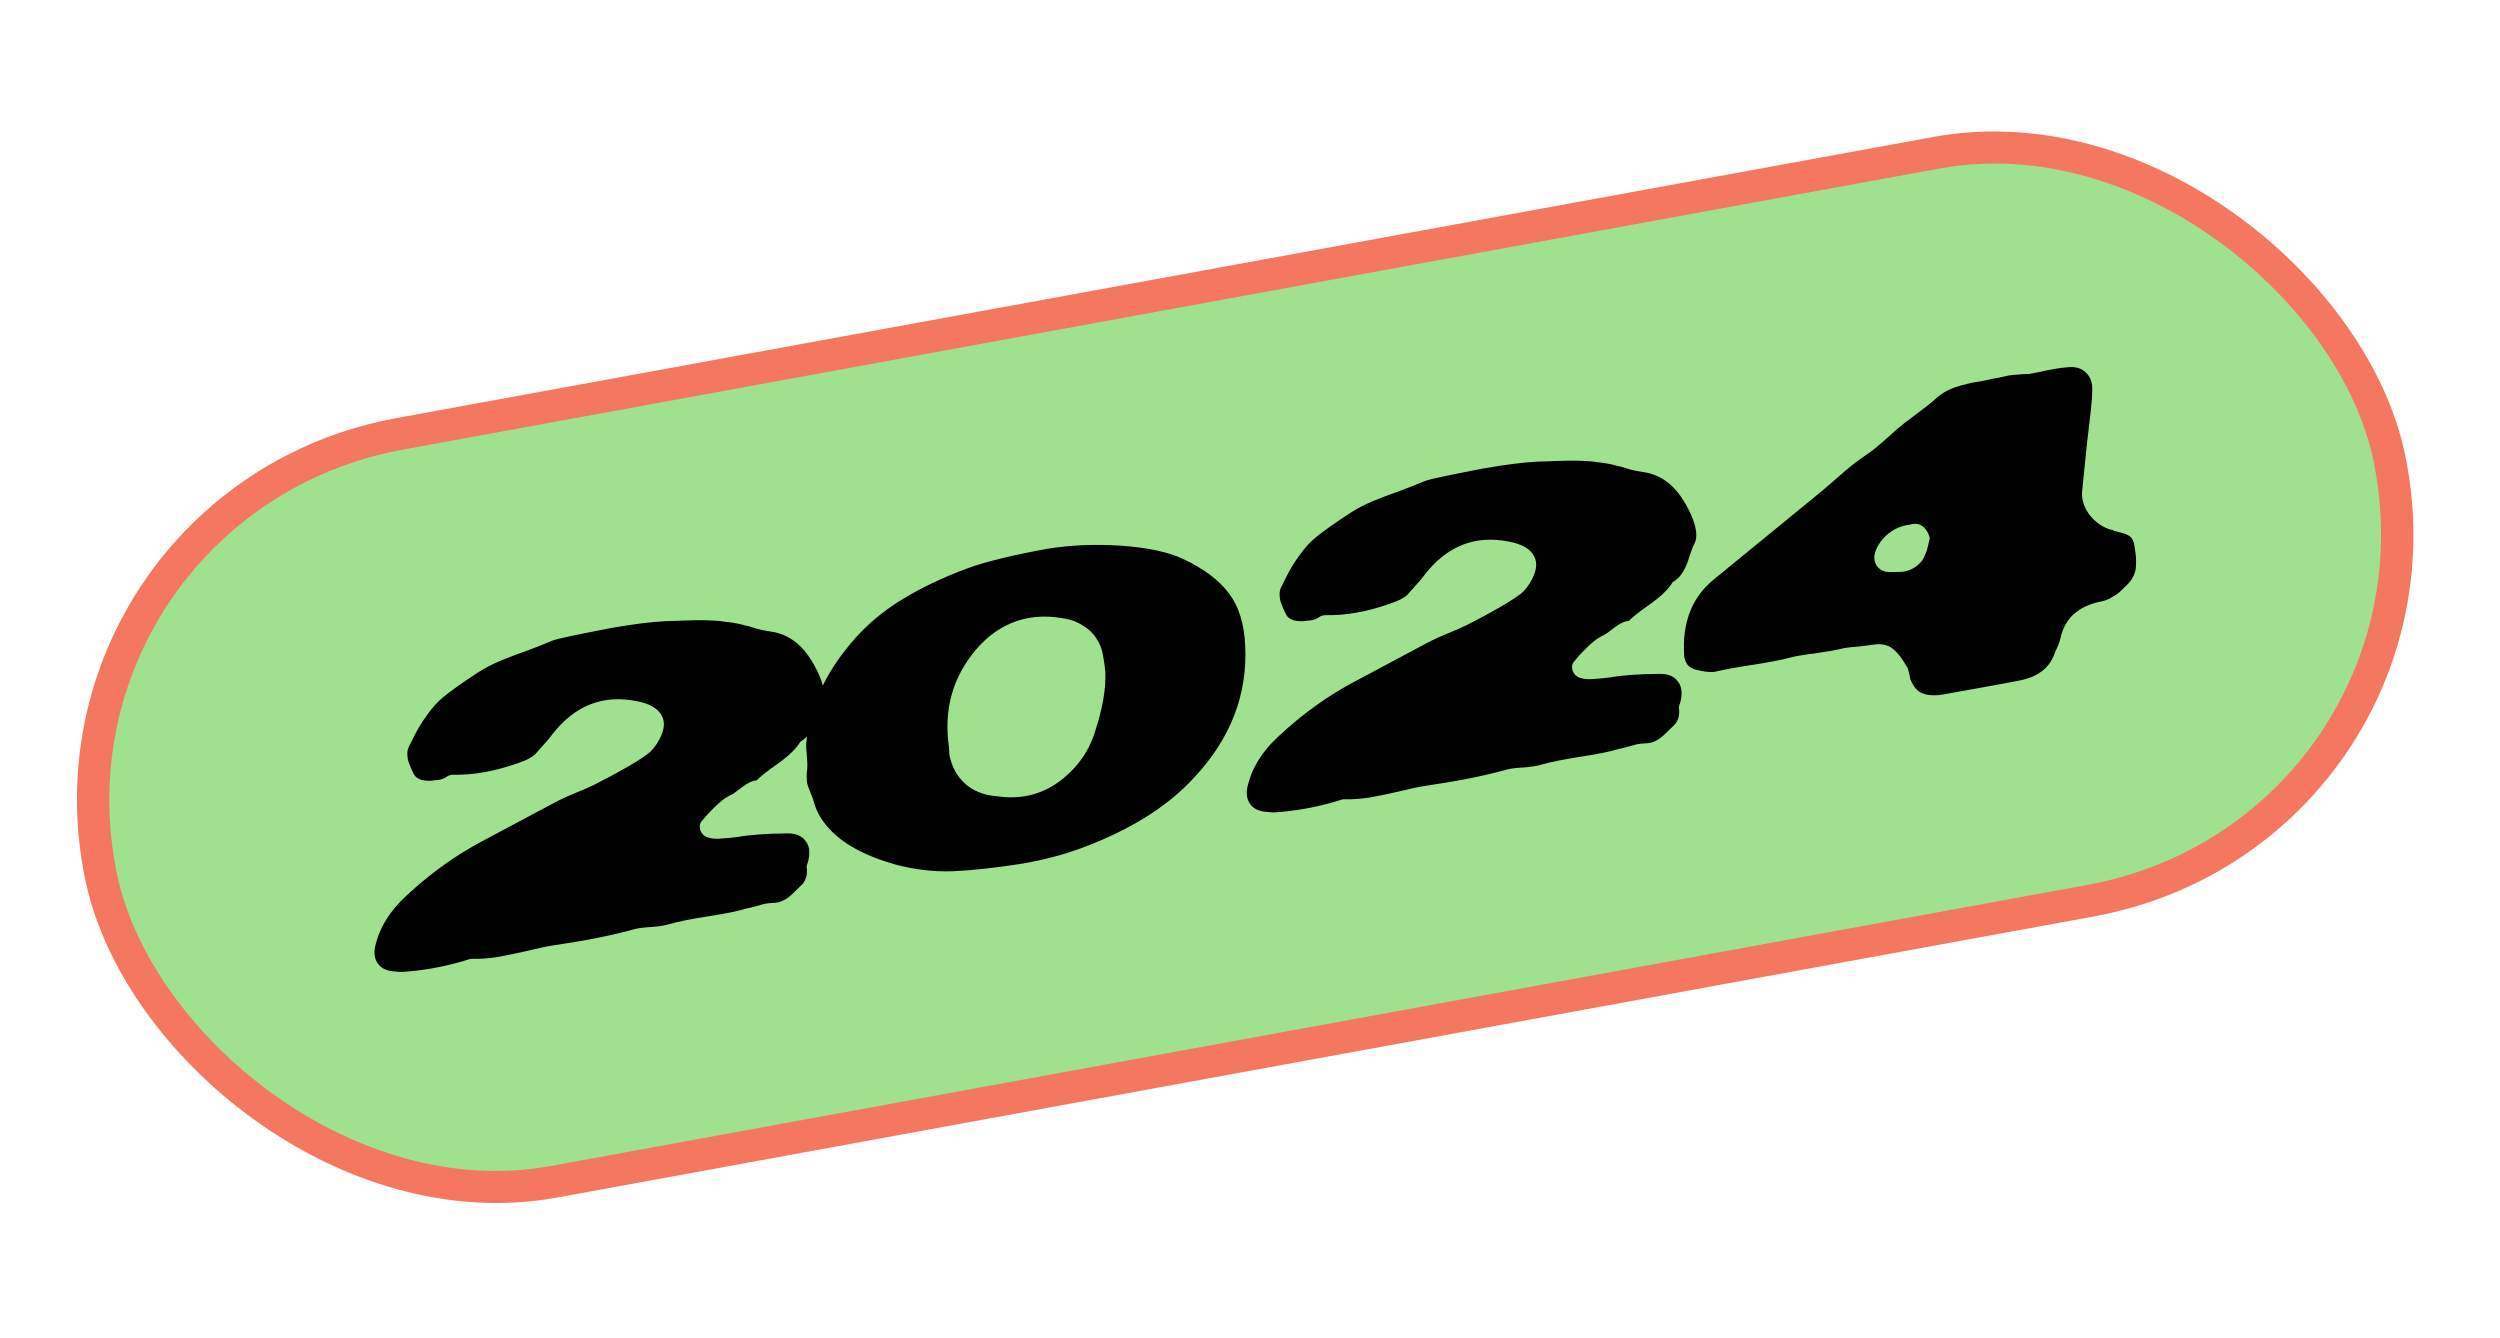
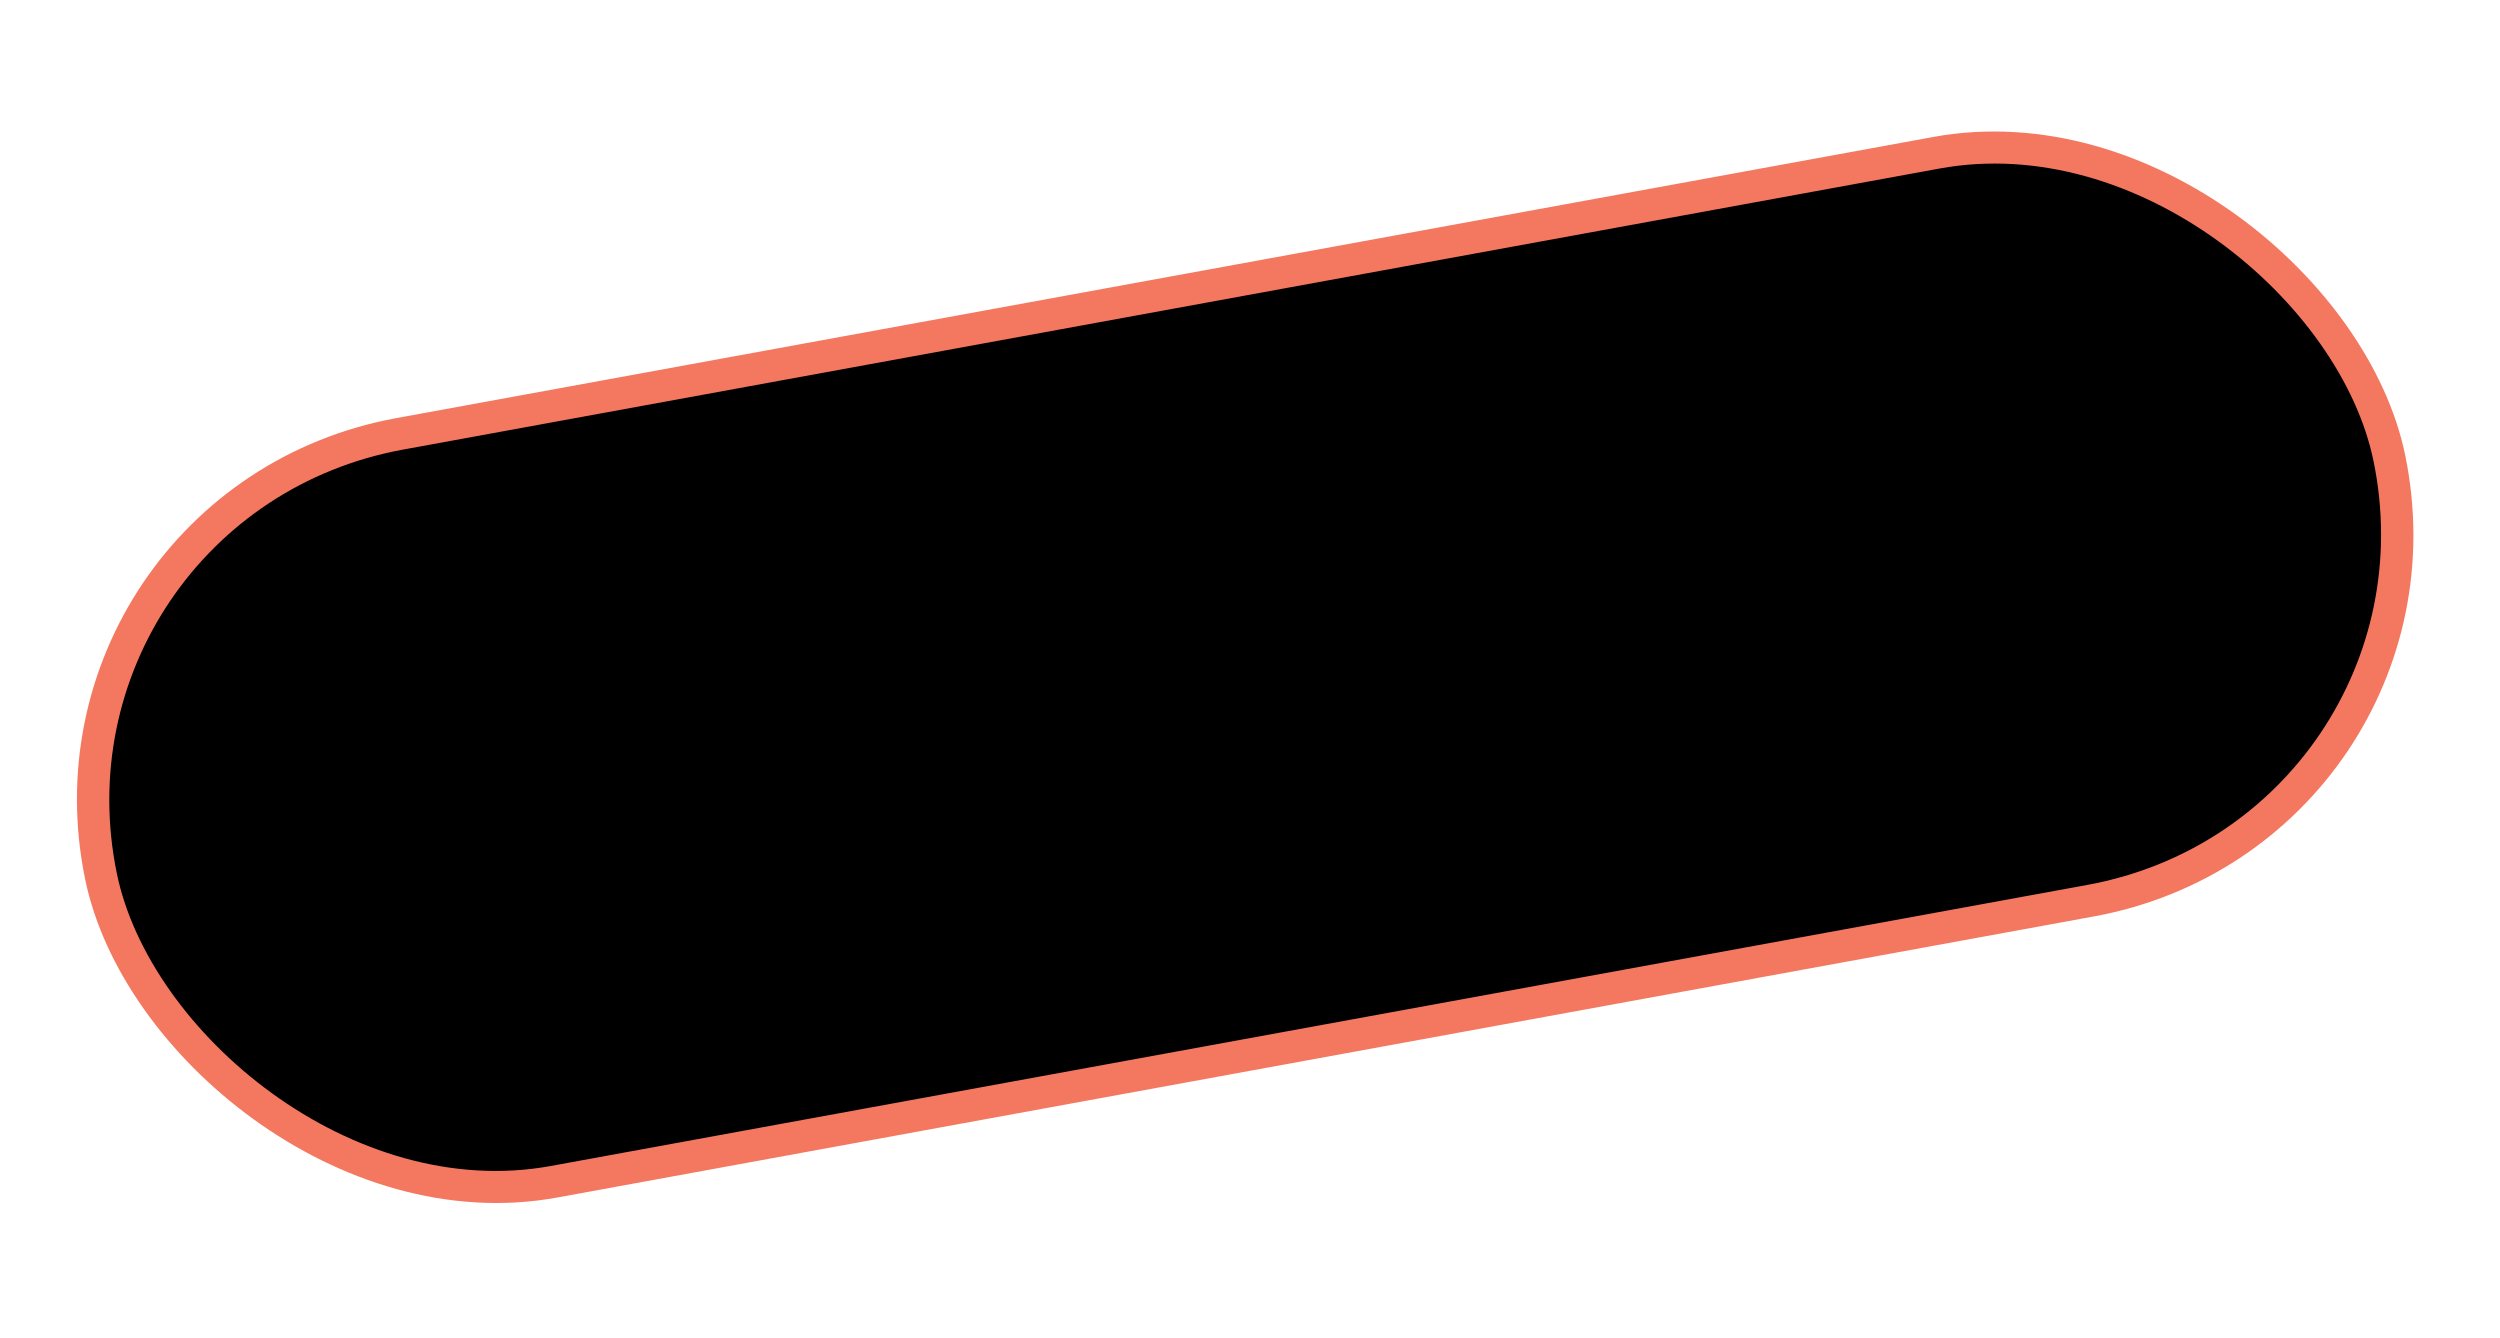
<svg xmlns="http://www.w3.org/2000/svg" width="200" height="107" viewBox="0 0 200 107" fill="none">
  <rect x="1.527" y="1.03" width="186.04" height="61.116" rx="30.558" transform="matrix(0.984 -0.18 0.202 0.979 0.199 39.474)" fill="black" />
-   <rect x="1.527" y="1.03" width="186.04" height="61.116" rx="30.558" transform="matrix(0.984 -0.18 0.202 0.979 0.199 39.474)" fill="#9FE18E" />
  <rect x="1.527" y="1.03" width="186.04" height="61.116" rx="30.558" transform="matrix(0.984 -0.18 0.202 0.979 0.199 39.474)" stroke="#F47860" stroke-width="2.576" />
  <path d="M59.609 72.707C59.06 72.885 58.087 73.083 56.688 73.3C55.308 73.513 54.241 73.728 53.485 73.944C53.211 74.033 52.767 74.105 52.154 74.158C51.556 74.19 51.109 74.243 50.812 74.317C49.023 74.819 46.85 75.255 44.294 75.625C43.763 75.703 43.072 75.849 42.219 76.063C41.38 76.255 40.585 76.42 39.834 76.558C39.097 76.673 38.404 76.722 37.757 76.704C37.641 76.706 37.556 76.722 37.503 76.751C37.447 76.761 37.364 76.786 37.255 76.825C37.147 76.865 37.064 76.889 37.007 76.9C35.426 77.364 33.816 77.648 32.18 77.754C32.124 77.764 31.926 77.751 31.587 77.716C30.996 77.689 30.557 77.497 30.269 77.142C29.978 76.768 29.891 76.298 30.008 75.733C30.343 74.234 31.176 72.878 32.505 71.664C34.419 69.877 36.45 68.418 38.596 67.287C42.128 65.398 44.122 64.334 44.58 64.095C44.914 63.917 45.423 63.688 46.106 63.408C46.79 63.127 47.282 62.911 47.582 62.759C49.718 61.669 51.172 60.821 51.944 60.214C52.127 60.063 52.339 59.811 52.578 59.457C53.134 58.559 53.256 57.828 52.945 57.263C52.648 56.676 51.973 56.285 50.918 56.09C48.233 55.551 45.987 56.438 44.181 58.749C44.047 58.949 43.828 59.212 43.525 59.539C43.24 59.863 43.035 60.095 42.907 60.235C42.675 60.53 42.176 60.806 41.41 61.062C39.573 61.709 37.851 62.014 36.244 61.978C36.049 61.975 35.867 62.038 35.698 62.166C35.612 62.22 35.523 62.265 35.433 62.301C35.343 62.337 35.223 62.369 35.072 62.396C34.937 62.402 34.841 62.41 34.785 62.42C34.409 62.489 34.046 62.477 33.695 62.386C33.36 62.273 33.144 62.079 33.049 61.805C33.022 61.771 32.952 61.619 32.838 61.349C32.724 61.078 32.655 60.887 32.632 60.775C32.609 60.662 32.593 60.49 32.584 60.259C32.594 60.024 32.657 59.809 32.773 59.613C33.074 58.994 33.319 58.522 33.505 58.197C33.706 57.849 33.975 57.45 34.312 57.001C34.663 56.528 35.03 56.131 35.412 55.809C36.045 55.285 36.981 54.619 38.219 53.81C38.77 53.456 39.369 53.143 40.014 52.869C40.679 52.593 41.421 52.311 42.24 52.025C43.055 51.721 43.686 51.47 44.133 51.271C44.384 51.167 45.016 51.013 46.027 50.808C46.215 50.774 46.777 50.661 47.713 50.471C48.667 50.277 49.325 50.157 49.686 50.11C50.062 50.041 50.602 49.962 51.305 49.872C52.008 49.782 52.65 49.723 53.229 49.695C53.327 49.697 53.579 49.689 53.985 49.673C54.41 49.654 54.681 49.643 54.798 49.641C54.933 49.636 55.185 49.628 55.554 49.619C55.923 49.61 56.196 49.609 56.372 49.615C56.549 49.622 56.805 49.633 57.14 49.65C57.475 49.666 57.744 49.694 57.948 49.735C58.166 49.753 58.416 49.785 58.699 49.831C58.981 49.876 59.247 49.934 59.496 50.005C59.759 50.054 60.017 50.123 60.27 50.213C60.647 50.339 61.097 50.441 61.62 50.52C62.923 50.689 63.988 51.407 64.815 52.674C65.16 53.213 65.435 53.745 65.641 54.271C65.95 55.108 66.004 55.748 65.803 56.193C65.687 56.389 65.546 56.745 65.379 57.261C65.231 57.773 65.055 58.194 64.849 58.523C64.663 58.849 64.388 59.122 64.024 59.344C63.722 59.865 63.138 60.438 62.271 61.063C61.401 61.669 60.822 62.124 60.534 62.429C60.207 62.45 59.824 62.627 59.385 62.96C58.965 63.289 58.694 63.485 58.57 63.546C58.375 63.64 58.191 63.742 58.018 63.851C57.864 63.957 57.688 64.096 57.49 64.268C57.31 64.437 57.171 64.569 57.074 64.665C56.977 64.76 56.816 64.925 56.591 65.161C56.385 65.393 56.26 65.542 56.215 65.608C55.987 65.825 55.926 66.098 56.033 66.428C56.155 66.736 56.37 66.93 56.679 67.009C56.928 67.08 57.188 67.11 57.459 67.1C58.113 67.058 58.64 67.01 59.038 66.956C59.997 66.781 61.313 66.686 62.988 66.671C63.65 66.666 64.129 66.86 64.424 67.253C64.735 67.623 64.82 68.132 64.68 68.779C64.684 68.798 64.662 68.88 64.614 69.025C64.566 69.169 64.538 69.271 64.531 69.331C64.632 70.012 64.458 70.539 64.008 70.912C63.911 71.008 63.765 71.151 63.57 71.342C63.375 71.533 63.211 71.68 63.075 71.782C62.959 71.881 62.794 71.979 62.58 72.077C62.385 72.171 62.161 72.221 61.909 72.228C61.601 72.246 61.381 72.267 61.249 72.291C61.136 72.311 60.896 72.375 60.528 72.481C60.16 72.587 59.853 72.663 59.609 72.707ZM88.425 53.745C88.377 53.229 88.309 52.756 88.22 52.326C88.146 51.873 87.971 51.449 87.694 51.053C87.433 50.634 87.07 50.293 86.606 50.028C86.183 49.775 85.819 49.619 85.514 49.558C83.999 49.213 82.613 49.253 81.355 49.678C80.115 50.099 79.024 50.861 78.081 51.966C76.199 54.194 75.479 56.802 75.919 59.79C75.936 60.156 75.946 60.349 75.95 60.367C76.124 61.306 76.536 62.076 77.186 62.675C77.832 63.257 78.643 63.594 79.618 63.687C80.078 63.739 80.347 63.768 80.426 63.773C82.579 63.903 84.434 63.108 85.99 61.386C86.705 60.594 87.229 59.683 87.563 58.651C88.201 56.728 88.488 55.093 88.425 53.745ZM94.639 44.713C96.28 45.481 97.502 46.394 98.305 47.451C99.108 48.509 99.546 49.924 99.618 51.697C99.8 55.607 98.427 59.121 95.5 62.239C93.587 64.317 90.968 66.039 87.64 67.405C85.774 68.193 83.775 68.763 81.643 69.114C79.564 69.436 77.751 69.632 76.205 69.701C74.674 69.748 73.155 69.57 71.648 69.165C69.413 68.545 67.721 67.67 66.572 66.54C65.838 65.819 65.356 65.043 65.126 64.211C65.096 64.062 65.004 63.806 64.852 63.446C64.699 63.085 64.606 62.821 64.571 62.652C64.536 62.484 64.525 62.195 64.538 61.784C64.601 61.52 64.607 61.121 64.555 60.587C64.504 60.053 64.485 59.677 64.499 59.461C64.742 56.853 65.773 54.382 67.594 52.049C68.794 50.489 70.214 49.191 71.853 48.153C73.493 47.115 75.373 46.208 77.495 45.431C78.93 44.916 81.01 44.41 83.736 43.911C85.623 43.605 87.585 43.518 89.622 43.65C91.778 43.799 93.451 44.154 94.639 44.713ZM129.391 59.944C128.843 60.122 127.869 60.319 126.47 60.536C125.091 60.75 124.023 60.964 123.268 61.18C122.993 61.269 122.55 61.341 121.937 61.395C121.339 61.426 120.891 61.479 120.594 61.553C118.806 62.055 116.633 62.491 114.076 62.861C113.546 62.939 112.854 63.085 112.001 63.299C111.163 63.491 110.368 63.656 109.616 63.794C108.879 63.909 108.187 63.958 107.54 63.941C107.423 63.942 107.338 63.958 107.286 63.987C107.229 63.997 107.147 64.022 107.038 64.061C106.929 64.101 106.846 64.126 106.79 64.136C105.208 64.6 103.599 64.885 101.963 64.99C101.906 65 101.709 64.988 101.37 64.953C100.779 64.925 100.339 64.733 100.052 64.378C99.76 64.004 99.673 63.534 99.791 62.969C100.126 61.471 100.958 60.114 102.288 58.9C104.202 57.113 106.232 55.654 108.379 54.523C111.91 52.634 113.905 51.57 114.363 51.331C114.697 51.153 115.205 50.924 115.889 50.644C116.572 50.364 117.064 50.147 117.364 49.995C119.5 48.906 120.954 48.057 121.726 47.45C121.91 47.3 122.121 47.047 122.36 46.693C122.916 45.795 123.039 45.063 122.727 44.499C122.431 43.912 121.755 43.521 120.701 43.326C118.015 42.788 115.769 43.674 113.963 45.986C113.829 46.185 113.61 46.448 113.307 46.776C113.023 47.099 112.817 47.331 112.69 47.471C112.458 47.766 111.959 48.042 111.192 48.298C109.356 48.945 107.634 49.251 106.027 49.214C105.831 49.211 105.649 49.274 105.48 49.402C105.394 49.456 105.306 49.502 105.216 49.537C105.125 49.573 105.005 49.605 104.855 49.633C104.719 49.638 104.623 49.646 104.567 49.656C104.191 49.725 103.828 49.714 103.478 49.622C103.142 49.509 102.927 49.315 102.831 49.041C102.805 49.007 102.734 48.855 102.62 48.585C102.506 48.314 102.437 48.123 102.414 48.011C102.391 47.898 102.375 47.726 102.366 47.495C102.376 47.26 102.439 47.045 102.555 46.849C102.857 46.23 103.101 45.758 103.287 45.433C103.489 45.085 103.758 44.687 104.094 44.237C104.446 43.764 104.812 43.367 105.195 43.045C105.828 42.521 106.763 41.855 108.001 41.046C108.552 40.692 109.151 40.379 109.797 40.105C110.462 39.829 111.203 39.547 112.022 39.261C112.837 38.957 113.468 38.706 113.915 38.508C114.166 38.403 114.798 38.249 115.809 38.044C115.997 38.01 116.559 37.898 117.495 37.707C118.45 37.513 119.108 37.393 119.469 37.346C119.845 37.277 120.384 37.198 121.087 37.108C121.791 37.018 122.432 36.959 123.011 36.931C123.109 36.933 123.361 36.925 123.768 36.909C124.193 36.89 124.463 36.879 124.58 36.877C124.716 36.872 124.968 36.864 125.336 36.855C125.705 36.846 125.978 36.845 126.155 36.851C126.332 36.858 126.588 36.869 126.923 36.886C127.258 36.902 127.527 36.931 127.73 36.971C127.948 36.989 128.199 37.021 128.481 37.067C128.764 37.112 129.029 37.17 129.278 37.241C129.542 37.29 129.8 37.36 130.052 37.449C130.429 37.575 130.879 37.677 131.403 37.756C132.706 37.925 133.77 38.643 134.597 39.91C134.942 40.449 135.218 40.981 135.423 41.507C135.732 42.344 135.786 42.984 135.585 43.429C135.47 43.625 135.328 43.981 135.162 44.497C135.014 45.01 134.837 45.43 134.632 45.759C134.445 46.085 134.17 46.358 133.806 46.58C133.504 47.102 132.92 47.675 132.054 48.299C131.184 48.905 130.605 49.36 130.316 49.666C129.989 49.687 129.606 49.863 129.168 50.196C128.748 50.525 128.476 50.721 128.352 50.782C128.157 50.876 127.973 50.978 127.801 51.087C127.647 51.193 127.471 51.332 127.272 51.504C127.092 51.673 126.954 51.805 126.856 51.901C126.759 51.996 126.598 52.162 126.373 52.397C126.168 52.629 126.042 52.778 125.997 52.844C125.769 53.061 125.708 53.334 125.815 53.664C125.937 53.972 126.153 54.166 126.462 54.245C126.71 54.316 126.97 54.346 127.241 54.336C127.896 54.294 128.422 54.246 128.821 54.192C129.779 54.017 131.096 53.922 132.77 53.907C133.433 53.902 133.911 54.096 134.207 54.489C134.517 54.859 134.603 55.368 134.463 56.015C134.467 56.034 134.444 56.116 134.396 56.261C134.348 56.405 134.32 56.508 134.313 56.567C134.414 57.248 134.24 57.775 133.79 58.148C133.693 58.244 133.547 58.387 133.352 58.578C133.158 58.769 132.993 58.916 132.858 59.018C132.742 59.117 132.577 59.215 132.363 59.313C132.167 59.407 131.944 59.457 131.692 59.465C131.383 59.482 131.163 59.503 131.032 59.527C130.919 59.548 130.678 59.611 130.31 59.717C129.942 59.823 129.636 59.899 129.391 59.944ZM154.263 43.567C154.315 43.344 154.352 43.191 154.374 43.109C154.396 43.028 154.341 42.853 154.208 42.586C153.888 41.984 153.408 41.781 152.765 41.976C152.1 42.059 151.518 42.311 151.019 42.733C150.536 43.132 150.198 43.621 150.005 44.2C149.901 44.549 149.929 44.874 150.089 45.175C150.244 45.457 150.498 45.644 150.848 45.735C150.991 45.767 151.382 45.773 152.022 45.754C152.699 45.727 153.273 45.437 153.745 44.885C153.82 44.774 153.89 44.645 153.957 44.497C154.039 44.326 154.099 44.189 154.136 44.085C154.169 43.963 154.212 43.79 154.263 43.567ZM170.716 43.471C170.866 44.2 170.918 44.832 170.872 45.365C170.826 45.898 170.584 46.379 170.146 46.809C170.112 46.834 170.071 46.871 170.022 46.919C169.797 47.154 169.61 47.334 169.46 47.458C169.325 47.561 169.126 47.684 168.864 47.83C168.62 47.971 168.357 48.068 168.075 48.119C166.241 48.494 165.158 49.488 164.827 51.102C164.798 51.243 164.731 51.44 164.627 51.692C164.519 51.926 164.445 52.085 164.404 52.17C164.041 53.344 163.141 54.091 161.706 54.412C161.127 54.537 159.022 54.922 155.39 55.567C155.127 55.615 154.867 55.633 154.611 55.622C154.141 55.611 153.768 55.504 153.492 55.302C153.212 55.081 152.989 54.753 152.821 54.318C152.806 54.243 152.773 54.084 152.723 53.841C152.669 53.579 152.617 53.423 152.568 53.374C152.139 52.617 151.732 52.109 151.347 51.849C150.977 51.567 150.461 51.477 149.799 51.579C149.611 51.613 149.25 51.66 148.716 51.719C148.178 51.759 147.759 51.806 147.458 51.861C147.033 51.978 146.319 52.108 145.315 52.253C144.326 52.376 143.619 52.495 143.195 52.612C142.53 52.792 141.535 52.983 140.212 53.187C138.888 53.39 137.892 53.572 137.223 53.733C136.926 53.807 136.408 53.756 135.67 53.581C135.403 53.513 135.18 53.379 135.002 53.178C134.839 52.956 134.749 52.71 134.733 52.441C134.562 49.812 135.353 47.783 137.107 46.355C140.311 43.73 143.216 41.353 145.82 39.226C145.903 39.153 146.317 38.796 147.062 38.154C147.804 37.494 148.389 37.018 148.816 36.727C149.056 36.566 149.321 36.382 149.609 36.174C149.913 35.943 150.147 35.755 150.312 35.608C150.496 35.458 150.752 35.236 151.082 34.943C151.427 34.627 151.657 34.42 151.773 34.321C152.054 34.076 152.541 33.695 153.235 33.18C153.947 32.661 154.476 32.244 154.82 31.928C155.049 31.712 155.311 31.518 155.608 31.348C155.904 31.177 156.199 31.045 156.492 30.953C156.785 30.86 157.099 30.774 157.433 30.693C157.768 30.613 158.087 30.554 158.392 30.518C158.711 30.459 159.038 30.39 159.373 30.309C159.392 30.306 159.58 30.271 159.937 30.206C160.309 30.119 160.561 30.063 160.692 30.039C160.843 30.011 161.072 29.989 161.381 29.971C161.685 29.935 161.994 29.917 162.306 29.918C162.438 29.894 162.71 29.845 163.124 29.769C163.533 29.674 163.926 29.593 164.302 29.524C164.678 29.455 165.039 29.409 165.385 29.384C166.013 29.308 166.511 29.45 166.877 29.811C167.24 30.152 167.408 30.636 167.381 31.262C167.372 31.691 167.341 32.154 167.287 32.649C167.229 33.126 167.166 33.671 167.097 34.286C167.029 34.9 166.976 35.357 166.94 35.655C166.71 37.852 166.585 39.089 166.564 39.365C166.529 39.954 166.707 40.533 167.097 41.103C167.503 41.65 168.003 42.044 168.599 42.285C168.622 42.3 168.674 42.319 168.757 42.343C168.859 42.363 168.931 42.379 168.972 42.391C169.063 42.452 169.272 42.521 169.6 42.597C169.946 42.669 170.201 42.769 170.363 42.894C170.544 43.016 170.662 43.209 170.716 43.471Z" fill="black" />
</svg>